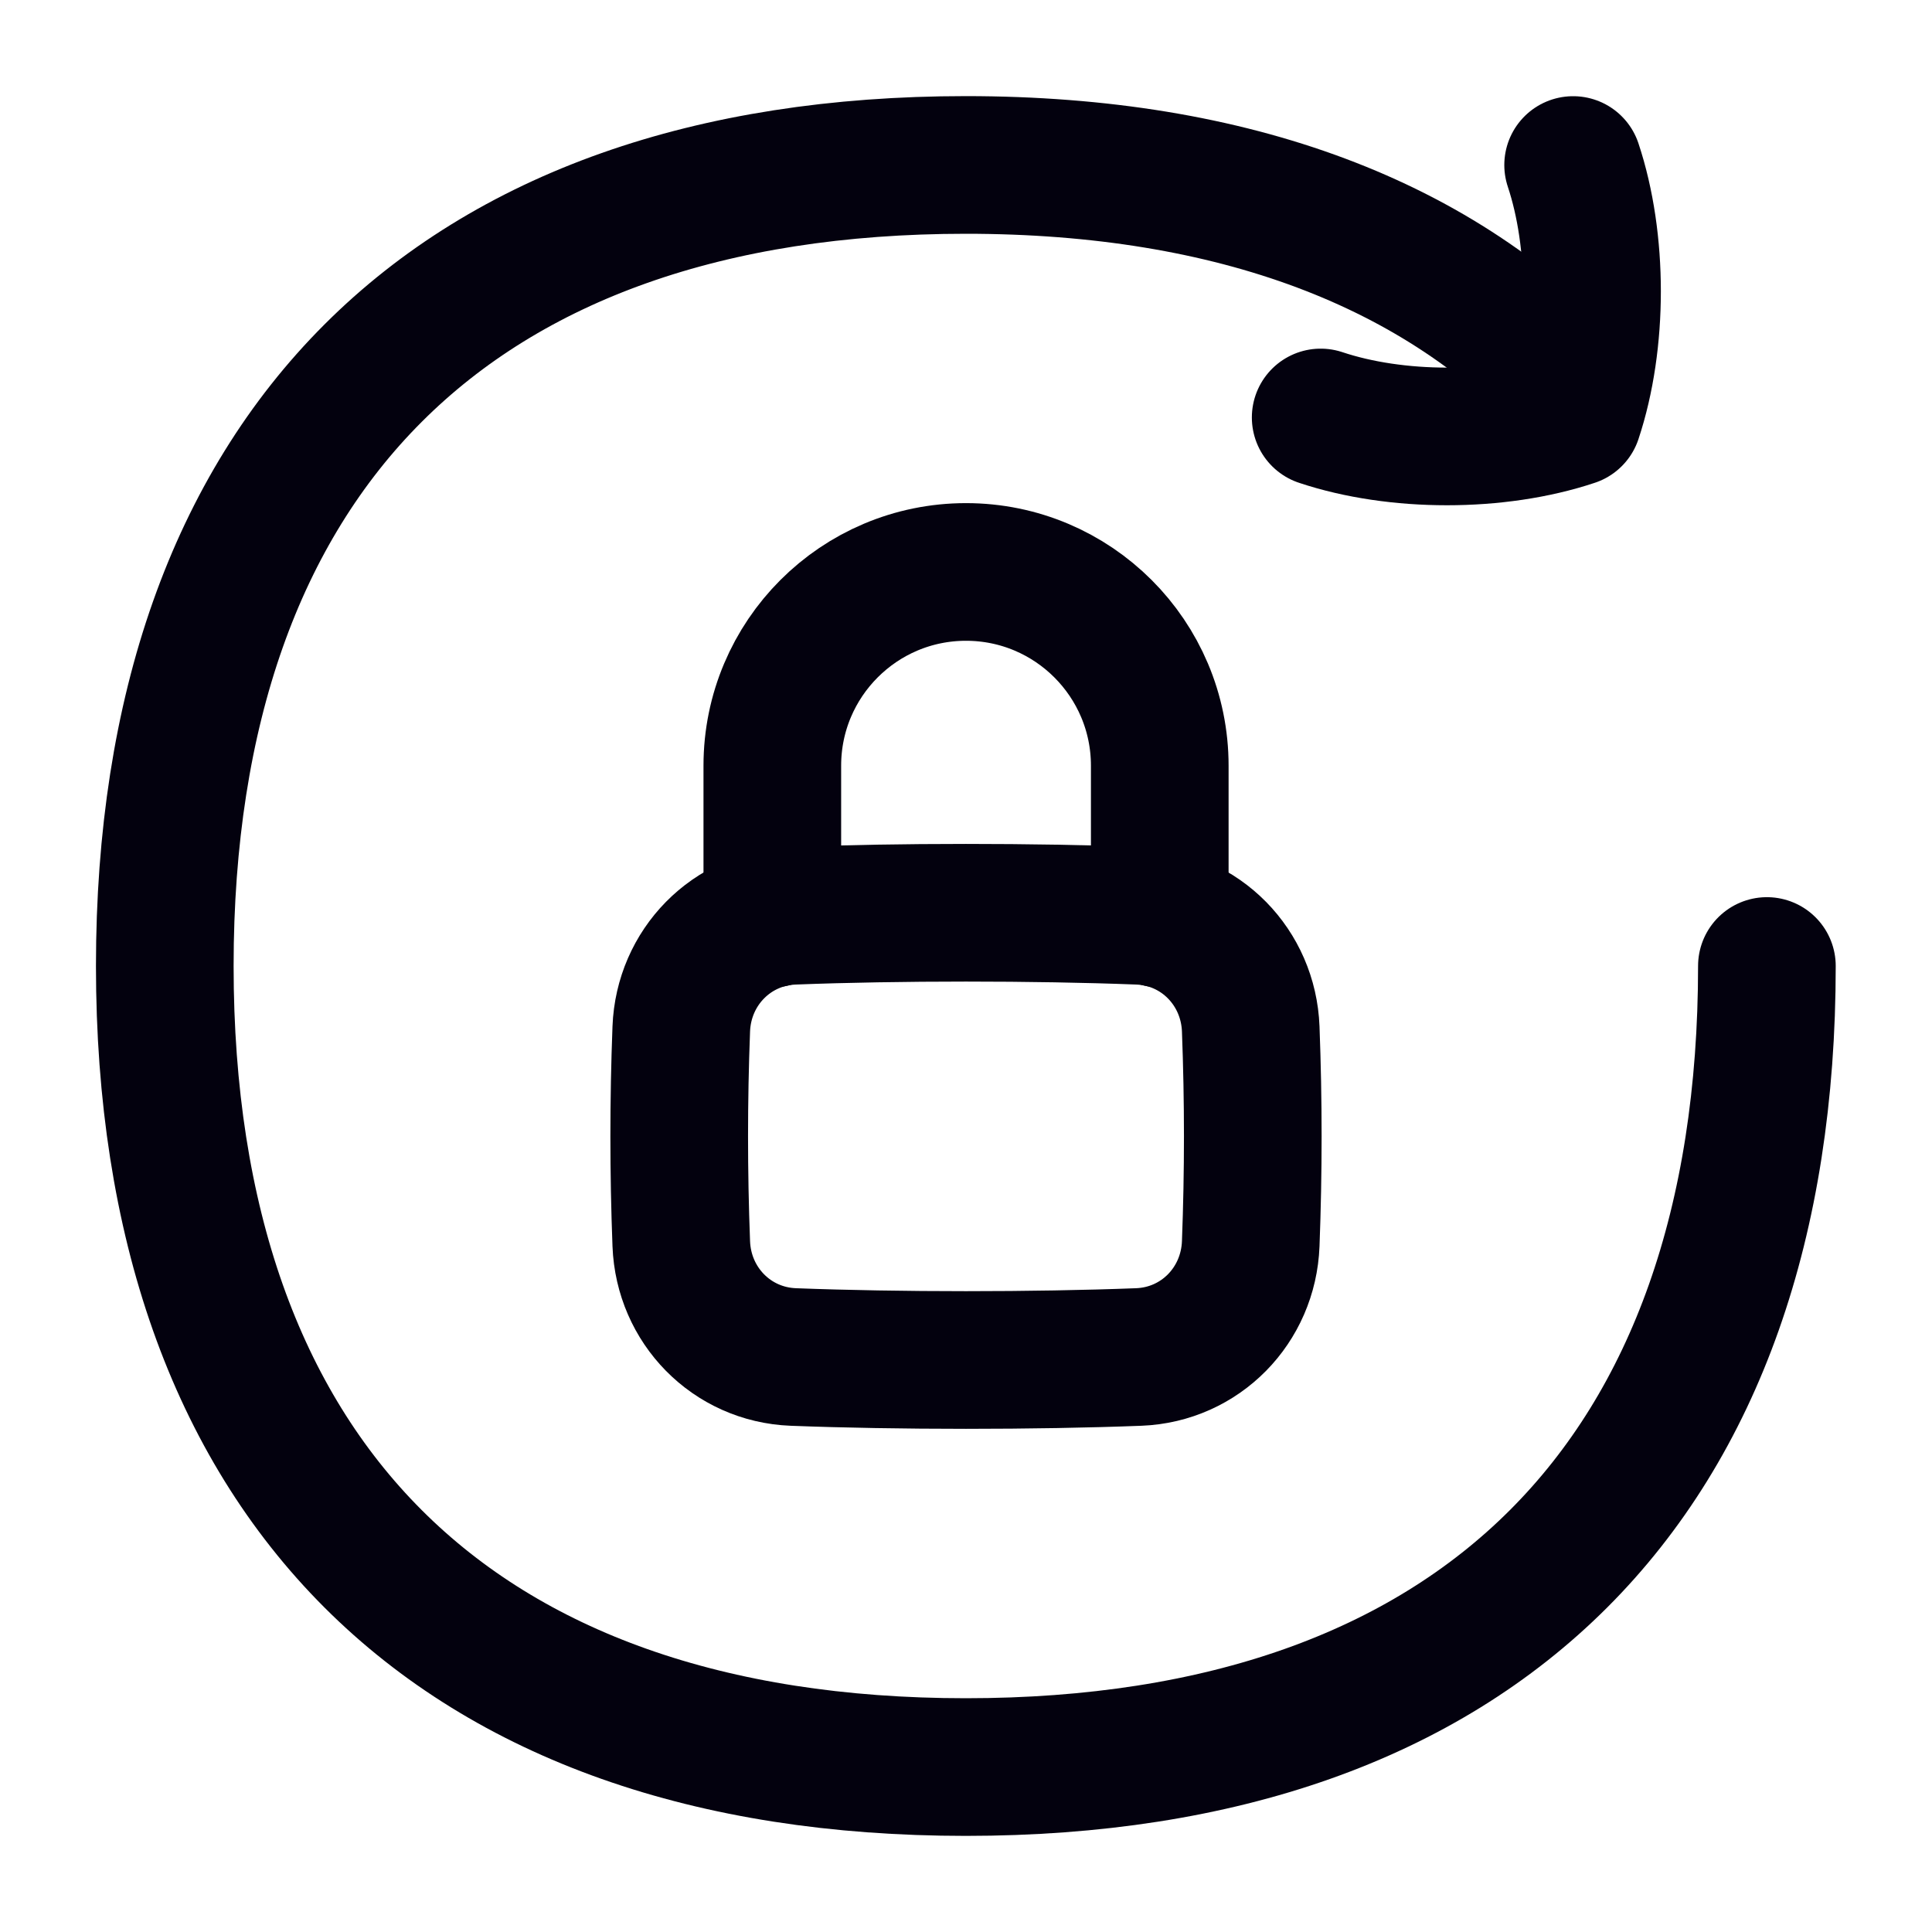
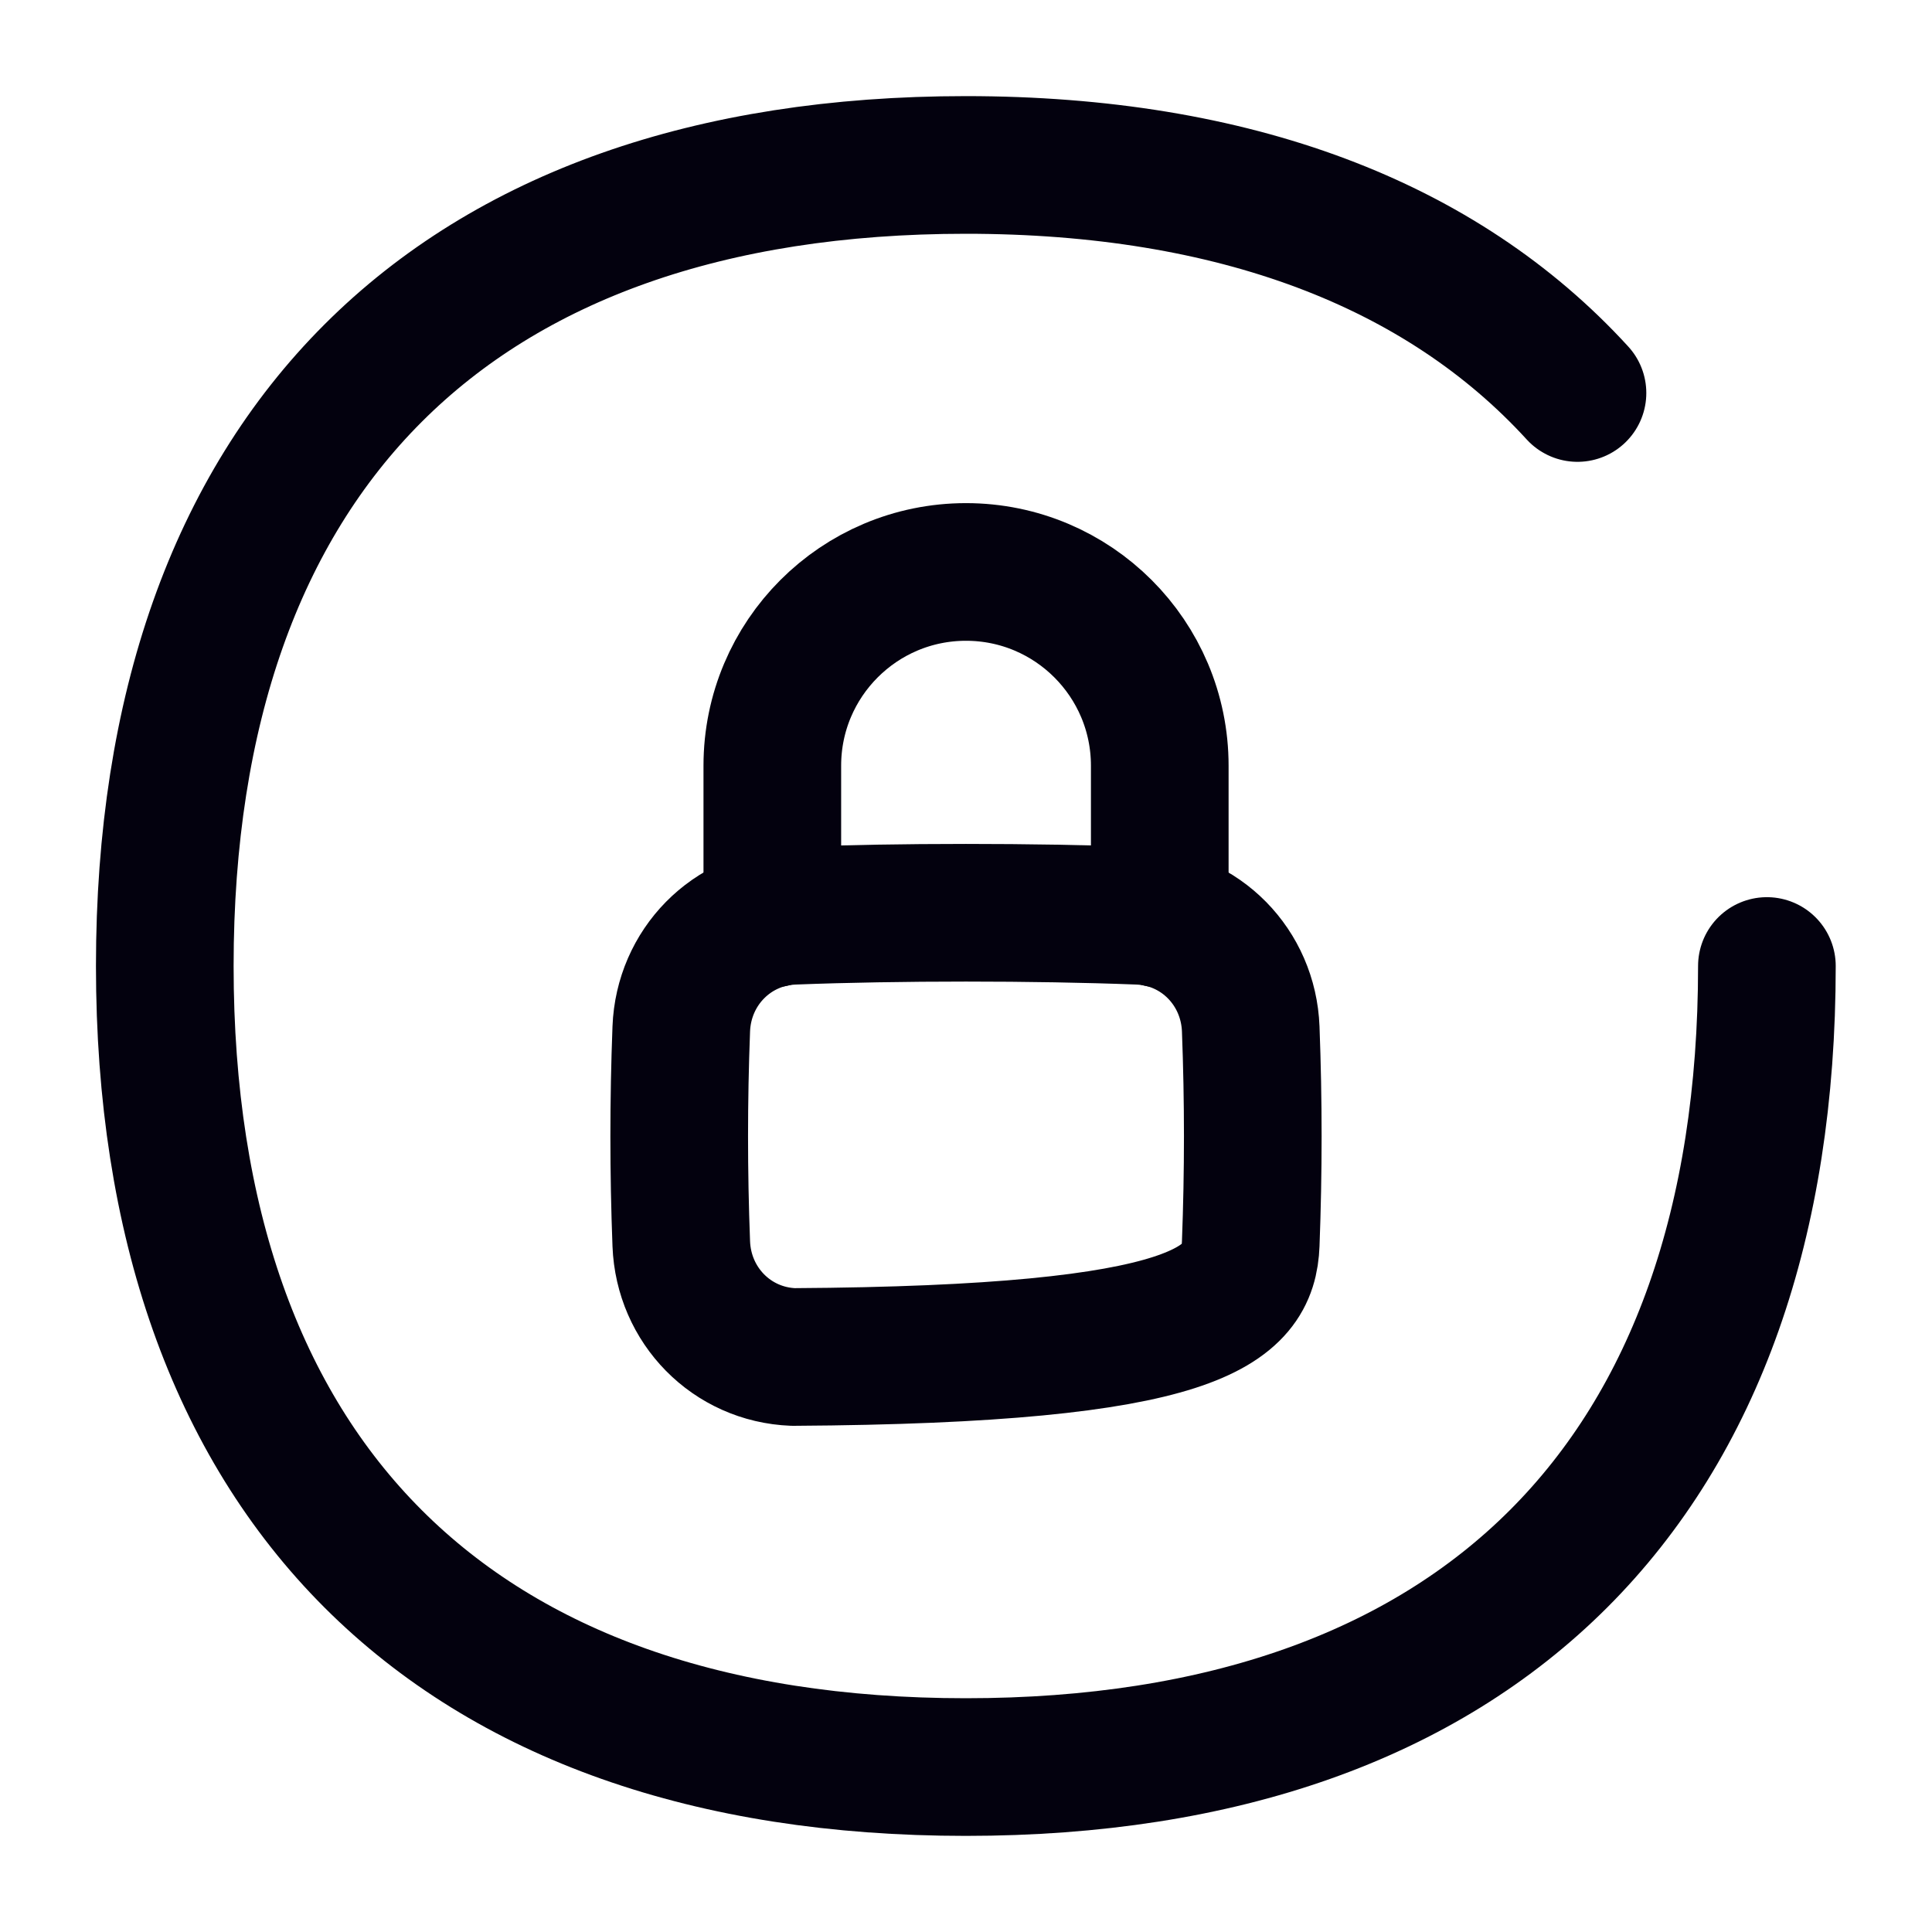
<svg xmlns="http://www.w3.org/2000/svg" width="24" height="24" viewBox="0 0 24 24" fill="none">
  <path d="M9.594 11.411V9.512C9.594 8.183 10.671 7.105 12 7.105C13.329 7.105 14.407 8.183 14.407 9.512V11.411" stroke="#03010E" stroke-width="1.71" stroke-linecap="round" stroke-linejoin="round" />
-   <path d="M8.463 15.45C8.492 16.216 9.088 16.827 9.854 16.857C11.143 16.907 12.856 16.907 14.146 16.857C14.912 16.827 15.508 16.216 15.537 15.45C15.571 14.553 15.571 13.679 15.537 12.782C15.508 12.017 14.912 11.405 14.146 11.376C12.856 11.326 11.143 11.326 9.854 11.376C9.088 11.405 8.492 12.017 8.463 12.782C8.429 13.679 8.429 14.553 8.463 15.45Z" stroke="#03010E" stroke-width="1.71" stroke-linecap="round" stroke-linejoin="round" />
+   <path d="M8.463 15.45C8.492 16.216 9.088 16.827 9.854 16.857C14.912 16.827 15.508 16.216 15.537 15.45C15.571 14.553 15.571 13.679 15.537 12.782C15.508 12.017 14.912 11.405 14.146 11.376C12.856 11.326 11.143 11.326 9.854 11.376C9.088 11.405 8.492 12.017 8.463 12.782C8.429 13.679 8.429 14.553 8.463 15.45Z" stroke="#03010E" stroke-width="1.71" stroke-linecap="round" stroke-linejoin="round" />
  <path d="M21.949 12C21.949 18.368 18.366 21.951 11.998 21.951C5.629 21.951 2.047 18.368 2.047 12C2.047 5.631 5.629 2.049 11.998 2.049C15.333 2.049 17.904 3.031 19.596 4.882" stroke="#03010E" stroke-width="1.71" stroke-linecap="round" stroke-linejoin="round" />
-   <path d="M16.406 5.186C17.347 5.5 18.601 5.5 19.542 5.186C19.855 4.245 19.855 2.991 19.542 2.05" stroke="#03010E" stroke-width="1.71" stroke-linecap="round" stroke-linejoin="round" />
</svg>